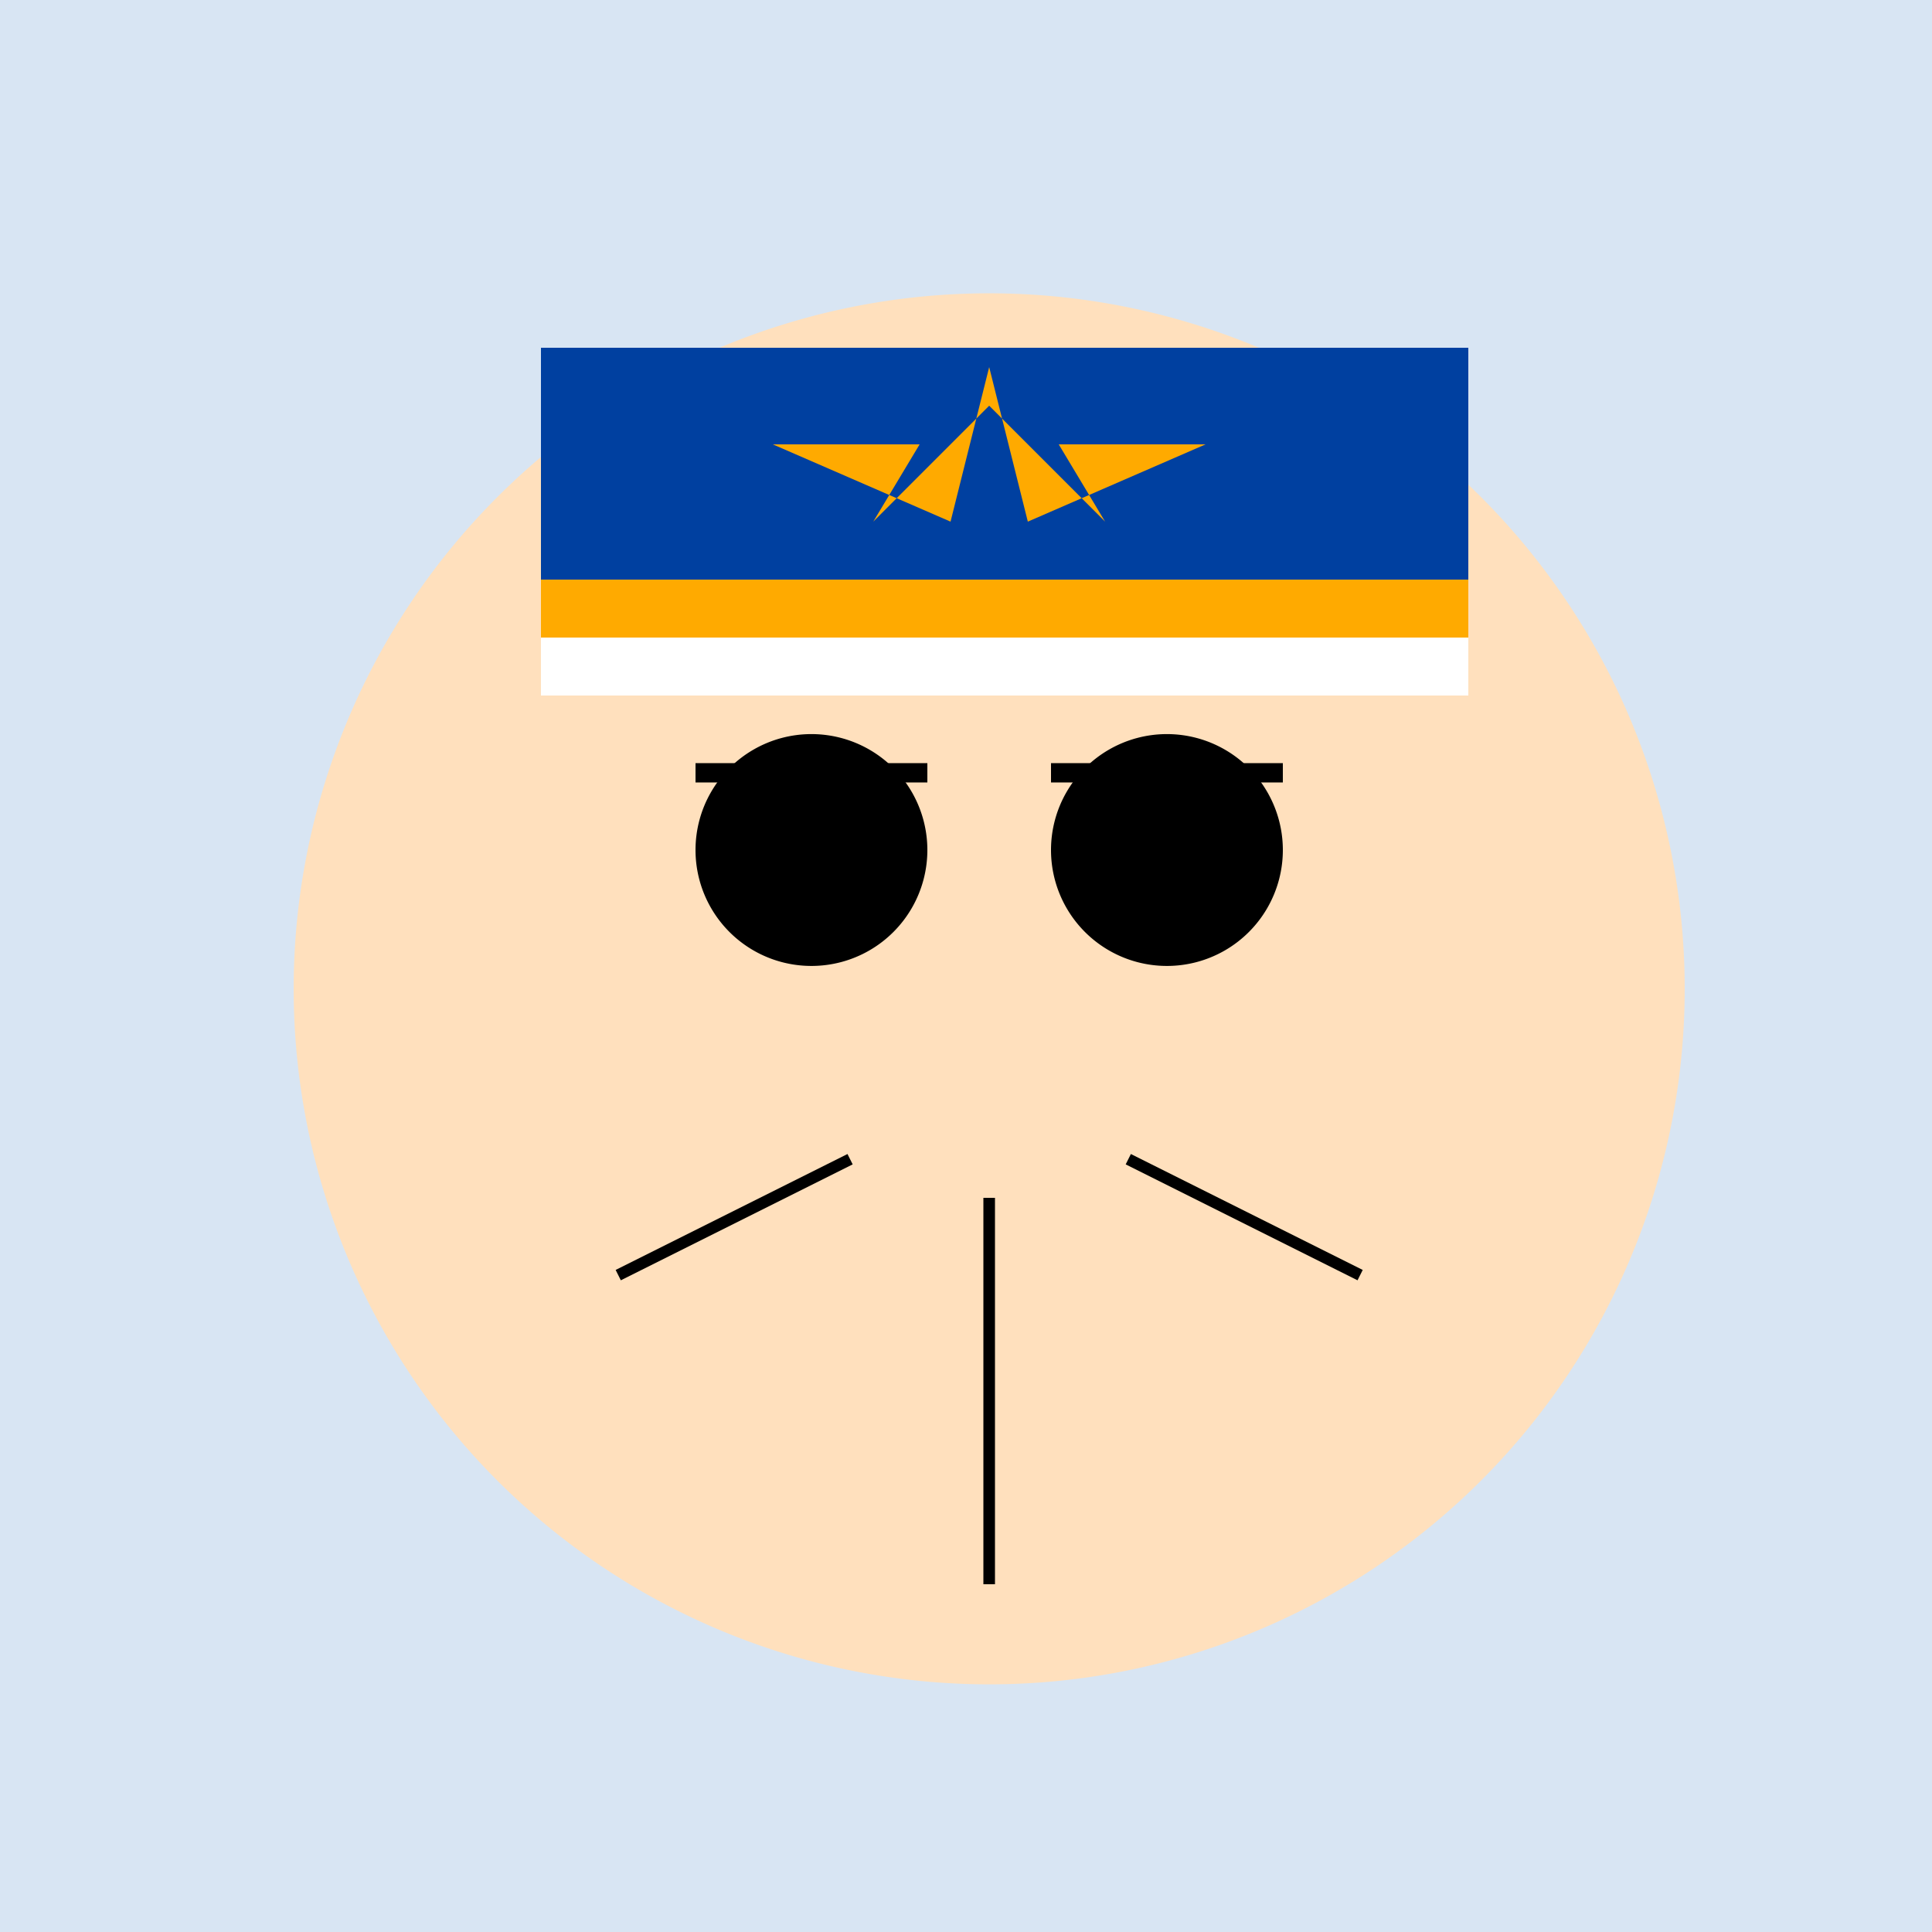
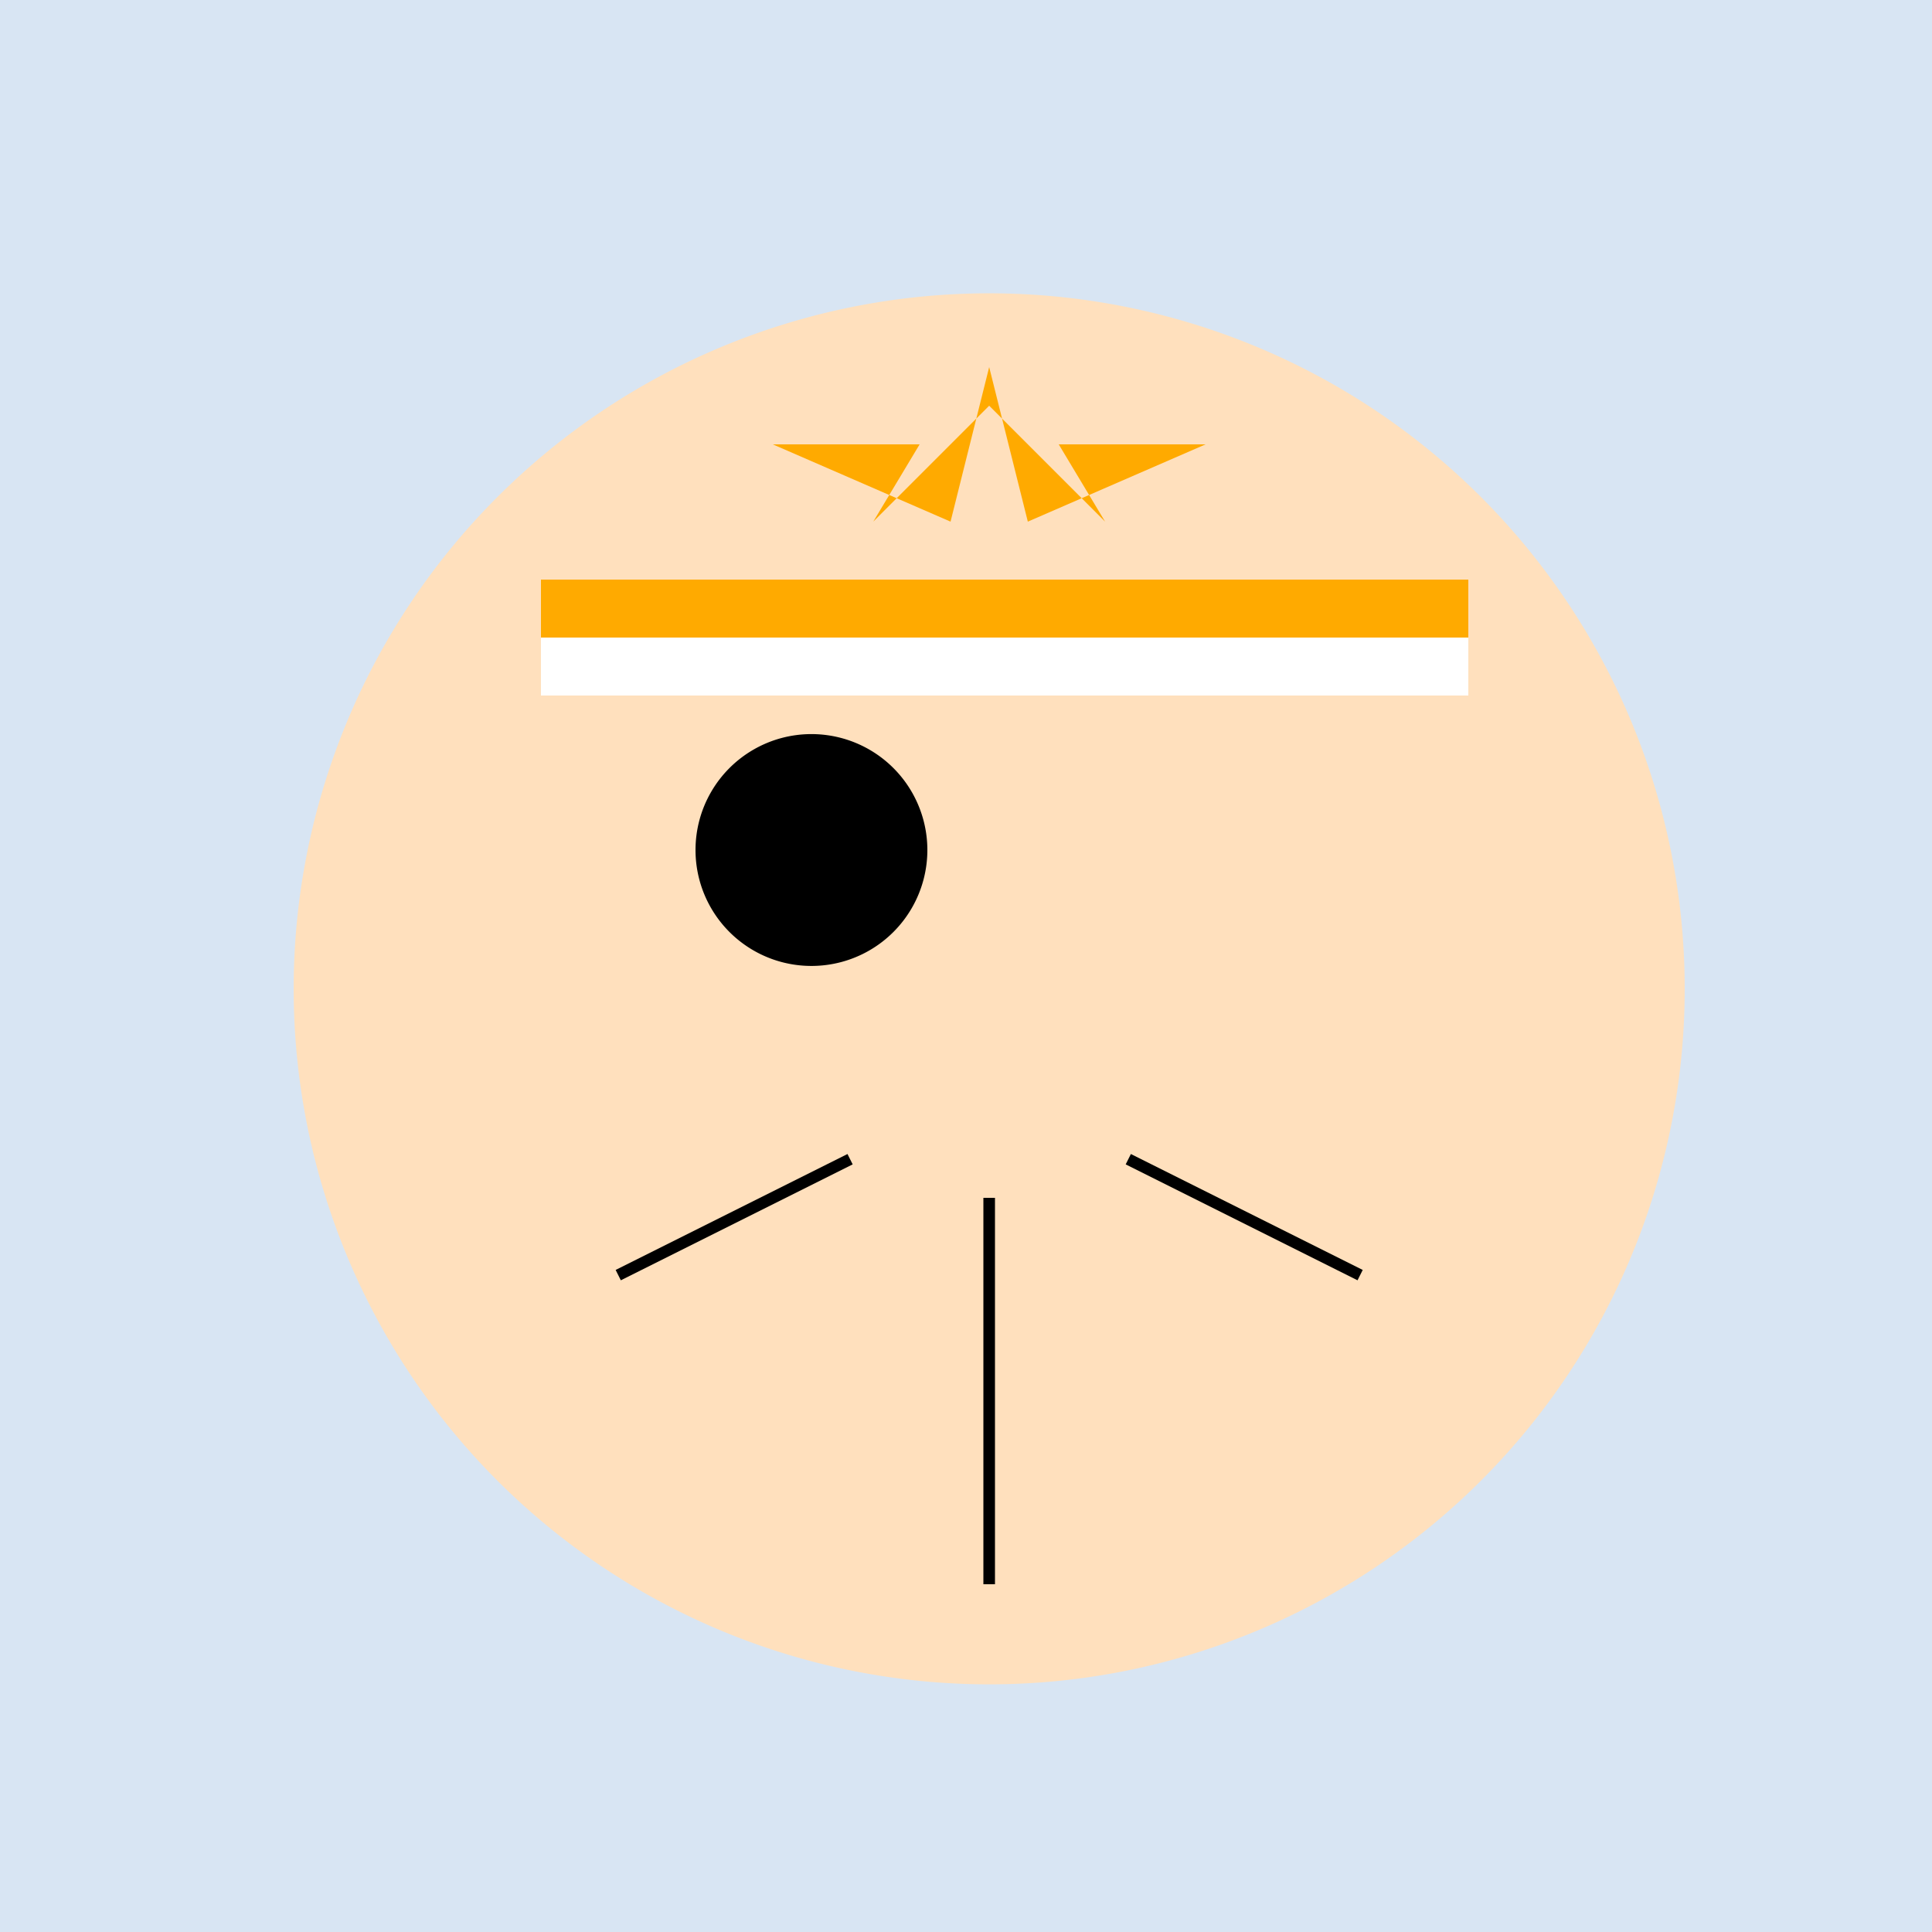
<svg xmlns="http://www.w3.org/2000/svg" width="500" height="500">
  <defs />
  <g>
    <rect fill="#d8e5f3" stroke="none" x="0" y="0" width="512" height="512" />
    <path fill="#ffe0bd" stroke="none" paint-order="stroke fill markers" d=" M 436 256 A 180 180 0 1 1 436 255.82" />
    <path fill="#000" stroke="none" paint-order="stroke fill markers" d=" M 240 220 A 30 30 0 1 1 240 219.97" />
-     <path fill="#000" stroke="none" paint-order="stroke fill markers" d=" M 332 220 A 30 30 0 1 1 332 219.97" />
-     <path fill="none" stroke="#000" paint-order="fill stroke markers" d=" M 180 200 L 240 200" stroke-miterlimit="10" stroke-width="5" stroke-dasharray="" />
-     <path fill="none" stroke="#000" paint-order="fill stroke markers" d=" M 272 200 L 332 200" stroke-miterlimit="10" stroke-width="5" stroke-dasharray="" />
    <path fill="none" stroke="#000" paint-order="fill stroke markers" d=" M 220 300 L 160 330" stroke-miterlimit="10" stroke-width="3" stroke-dasharray="" />
    <path fill="none" stroke="#000" paint-order="fill stroke markers" d=" M 292 300 L 352 330" stroke-miterlimit="10" stroke-width="3" stroke-dasharray="" />
    <path fill="none" stroke="#000" paint-order="fill stroke markers" d=" M 256 310 L 256 410" stroke-miterlimit="10" stroke-width="3" stroke-dasharray="" />
-     <rect fill="#0040a0" stroke="none" x="140" y="90" width="240" height="60" />
    <rect fill="#ffaa00" stroke="none" x="140" y="150" width="240" height="15" />
    <rect fill="#fff" stroke="none" x="140" y="165" width="240" height="15" />
    <path fill="#ffaa00" stroke="none" paint-order="stroke fill markers" d=" M 256 95 L 246 135 L 200 115 L 238 115 L 226 135 L 256 105 L 286 135 L 274 115 L 312 115 L 266 135 Z" />
  </g>
</svg>